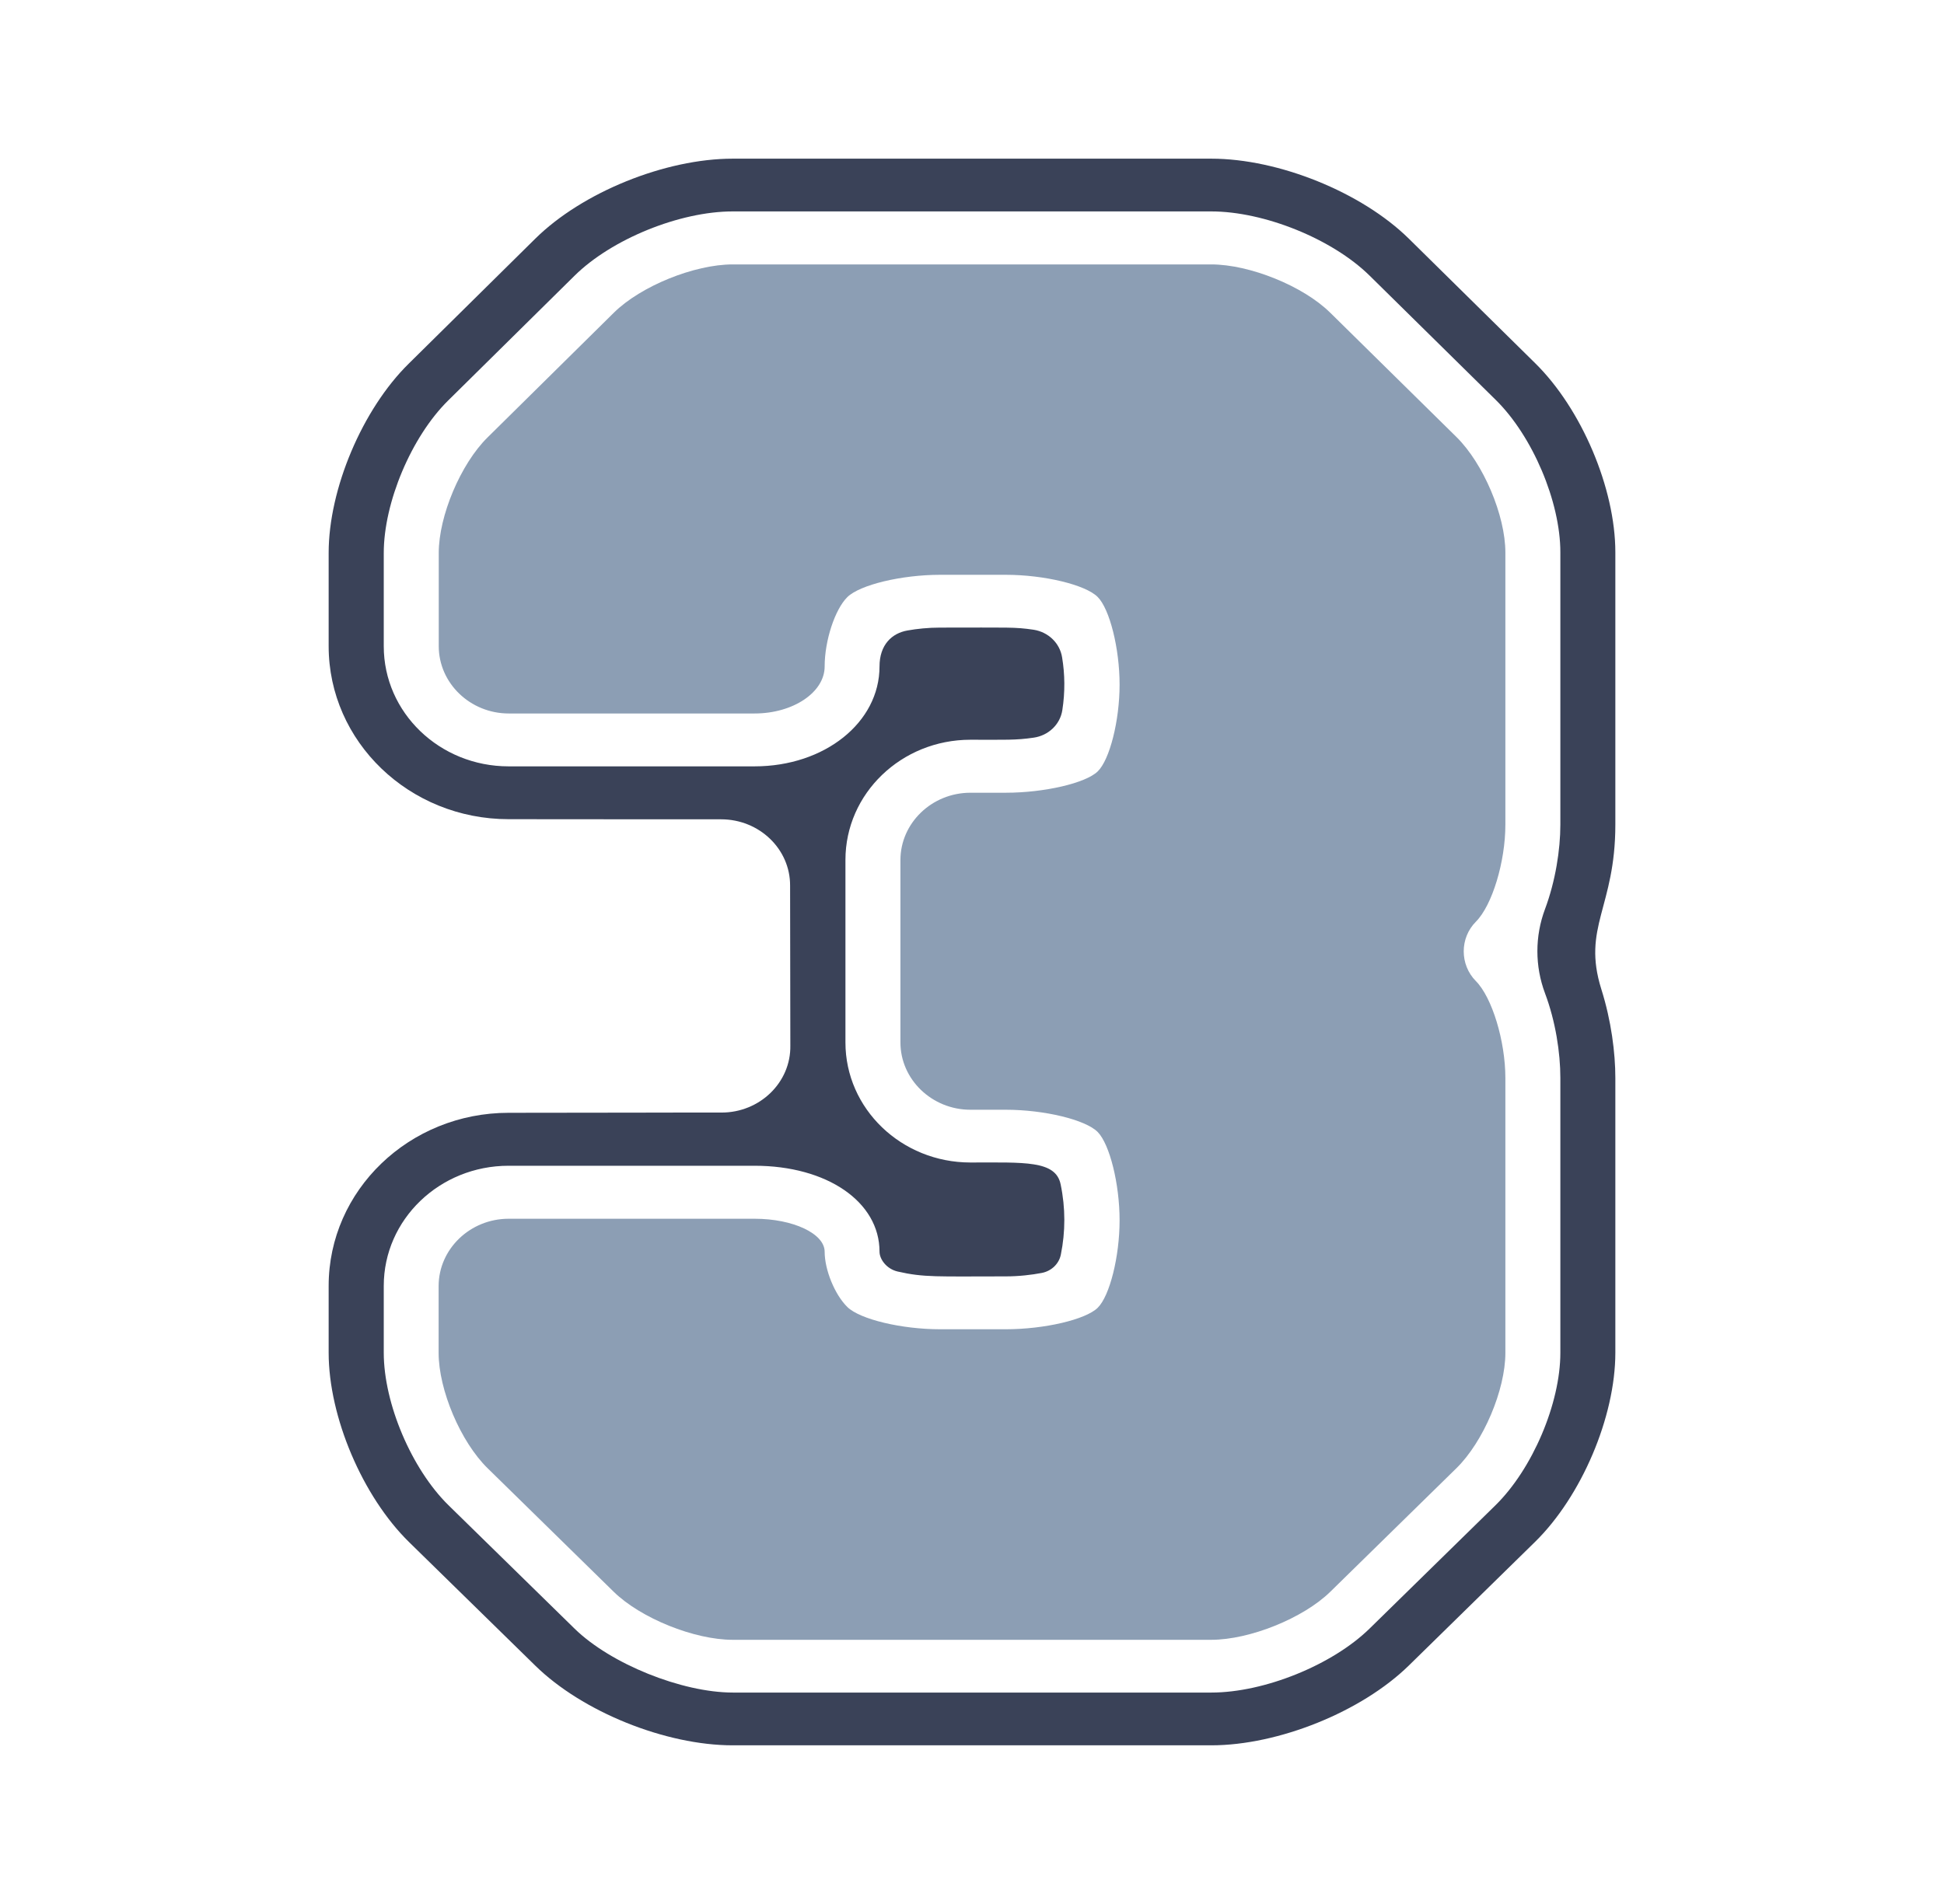
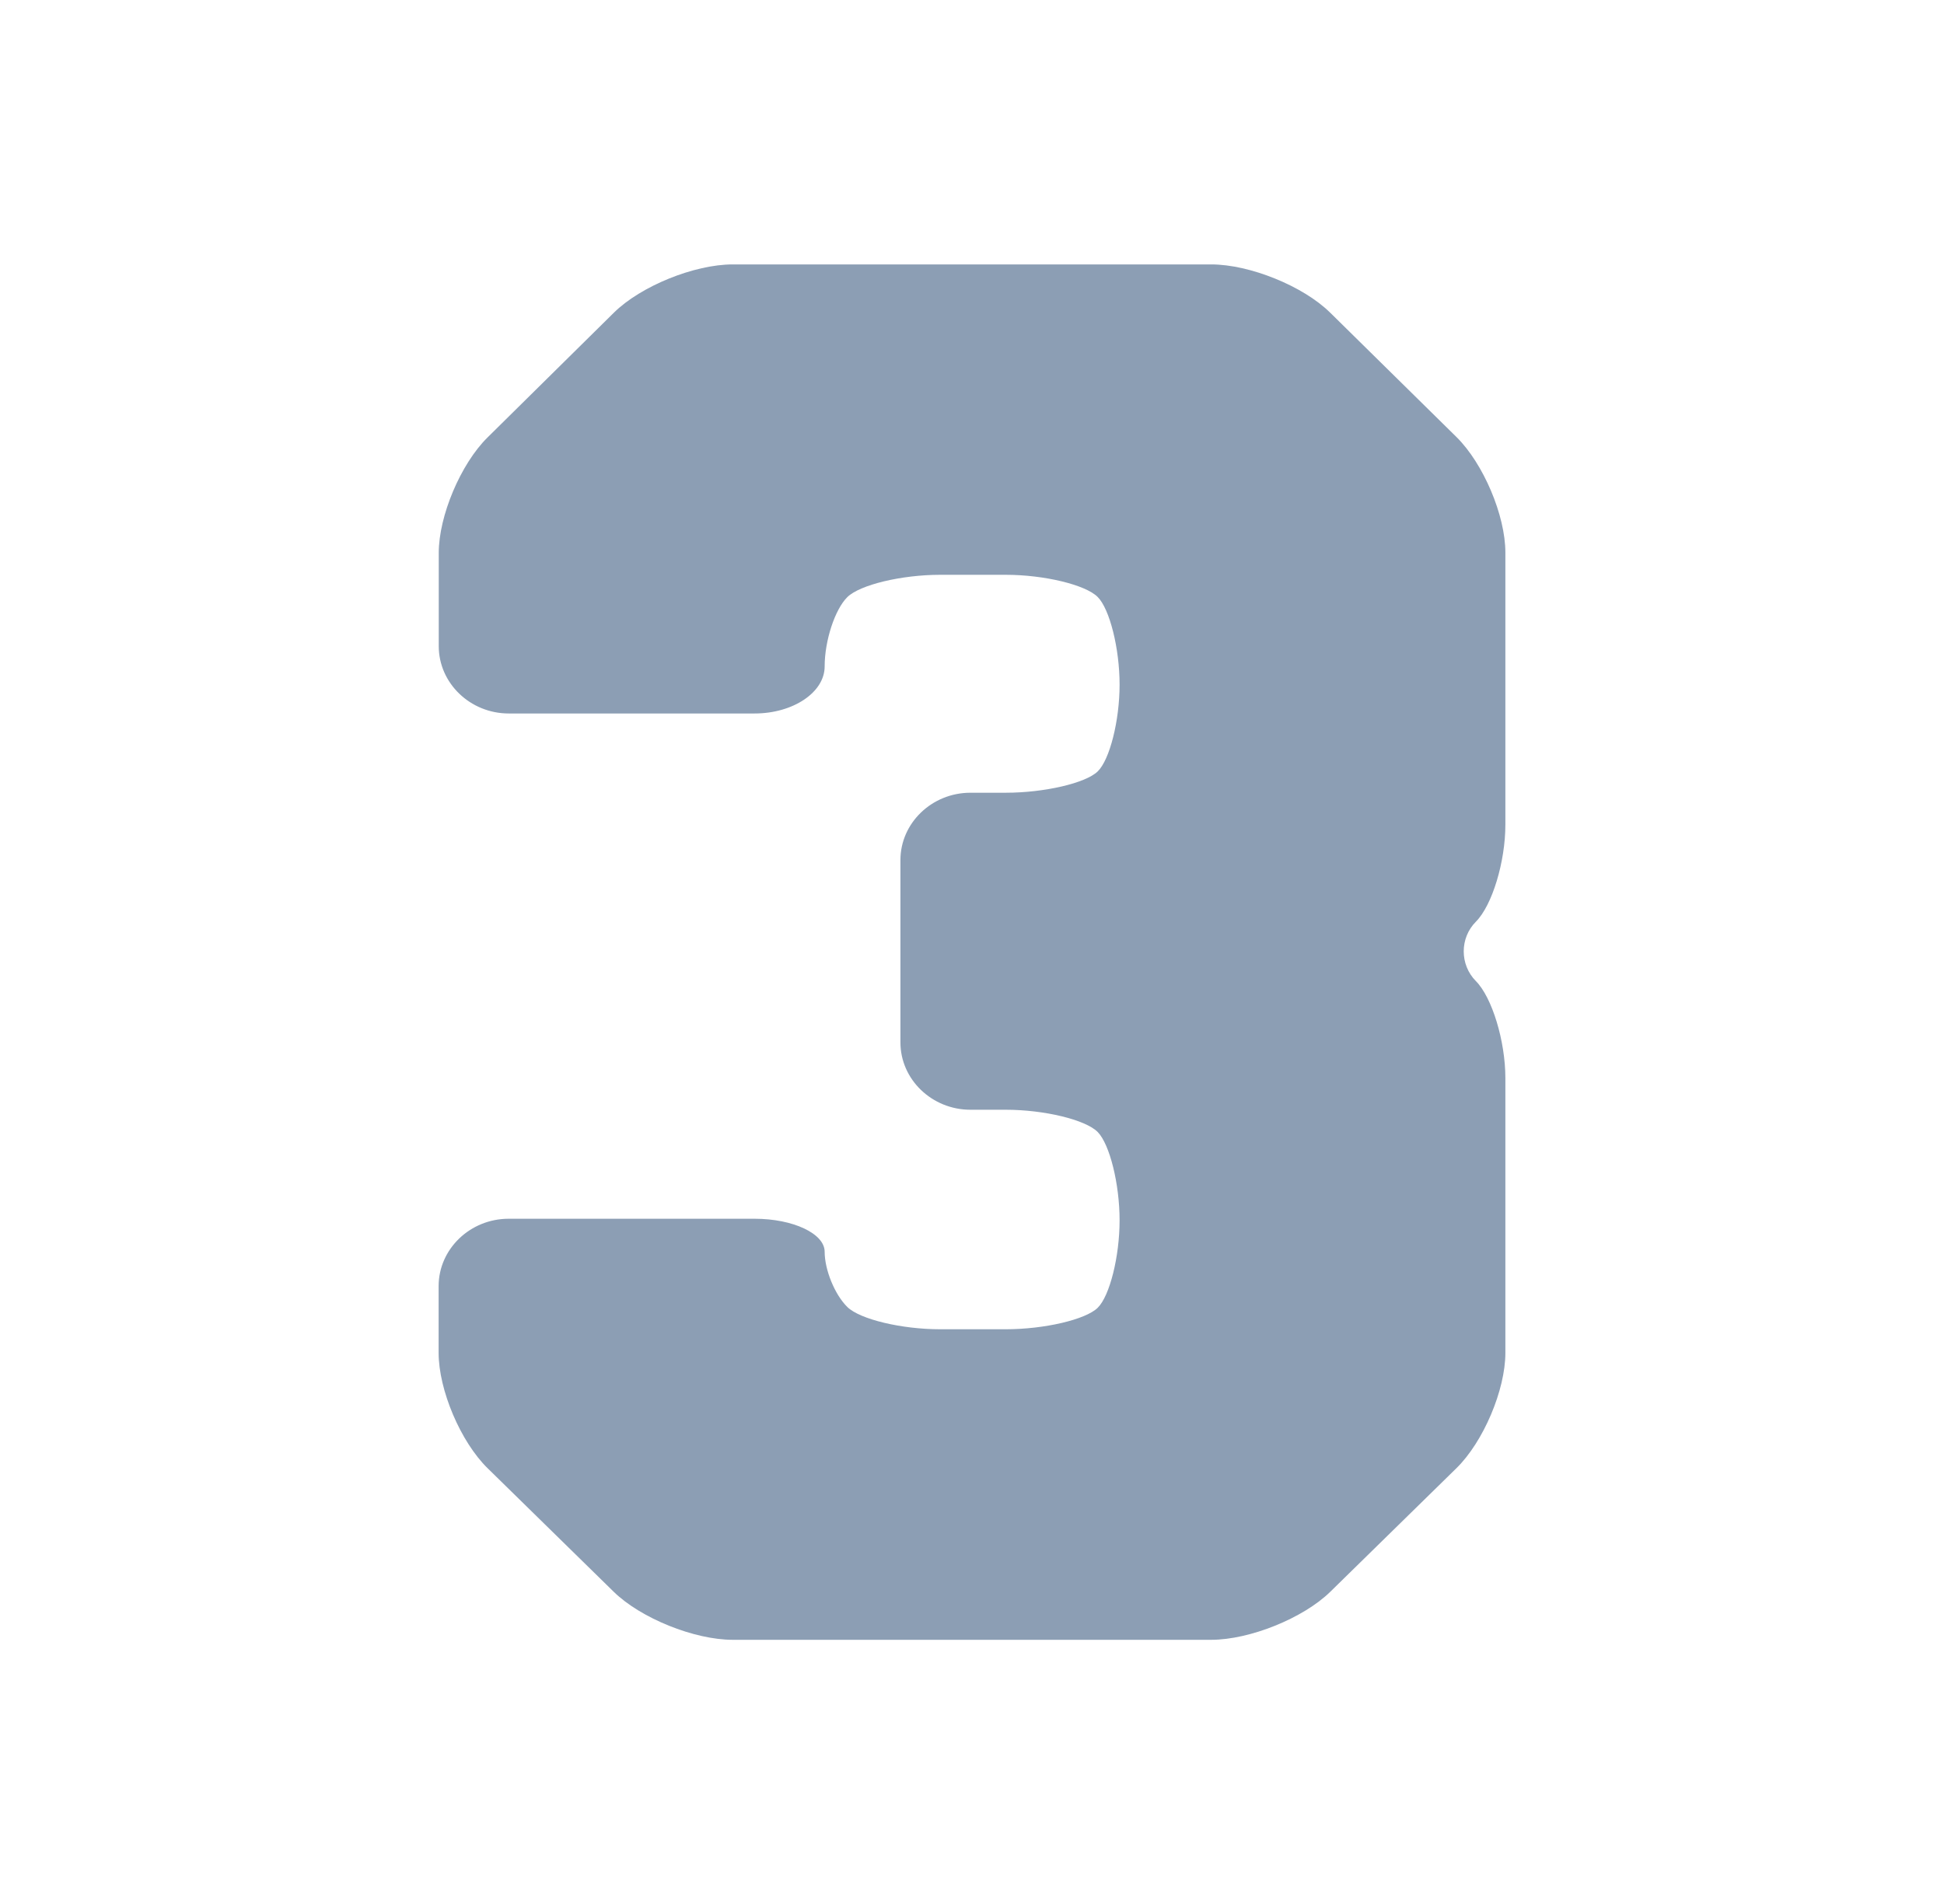
<svg xmlns="http://www.w3.org/2000/svg" width="49" height="48" viewBox="0 0 49 48" fill="none">
-   <path d="M40.716 13.925C40.716 12.313 39.865 10.306 38.693 9.154L35.511 6.017C34.324 4.848 32.23 4 30.53 4H18.469C16.767 4 14.673 4.848 13.489 6.02L10.302 9.168C9.132 10.32 8.284 12.329 8.284 13.938V16.29C8.284 18.698 10.316 20.652 12.82 20.652C15.604 20.652 17.206 20.658 18.176 20.655C19.138 20.655 19.921 21.405 19.915 22.33C19.915 22.711 19.921 26.351 19.921 26.357C19.938 27.29 19.149 28.051 18.182 28.048C17.169 28.045 15.552 28.054 12.82 28.054C10.316 28.054 8.284 30.008 8.284 32.417V34.103C8.284 35.718 9.137 37.727 10.313 38.879L13.492 41.991C14.678 43.154 16.773 44 18.469 44H30.53C32.224 44 34.318 43.154 35.508 41.991L38.687 38.876C39.862 37.727 40.716 35.718 40.716 34.103V27.175C40.716 26.546 40.614 25.733 40.363 24.939C39.871 23.37 40.716 22.881 40.716 20.789V13.925ZM39.33 20.789C39.33 21.427 39.205 22.218 38.943 22.919C38.687 23.603 38.687 24.356 38.943 25.04C39.208 25.744 39.33 26.537 39.33 27.175V34.103C39.33 35.381 38.627 37.031 37.697 37.946L34.52 41.058C33.584 41.974 31.868 42.67 30.533 42.67H18.475C17.183 42.67 15.387 41.944 14.482 41.058L11.303 37.946C10.373 37.031 9.673 35.381 9.673 34.103V32.417C9.673 30.744 11.081 29.389 12.82 29.389H19.019C20.846 29.389 22.169 30.298 22.169 31.554C22.169 31.746 22.346 31.99 22.624 32.055C23.293 32.209 23.629 32.178 25.348 32.178C25.681 32.178 26.003 32.14 26.259 32.091C26.503 32.044 26.694 31.861 26.74 31.626C26.856 31.053 26.859 30.457 26.734 29.857C26.609 29.25 25.823 29.307 24.46 29.307C22.721 29.307 21.31 27.952 21.31 26.28V21.679C21.31 20.004 22.721 18.649 24.46 18.649C25.348 18.649 25.601 18.663 26.051 18.597C26.427 18.545 26.723 18.263 26.777 17.902C26.848 17.445 26.842 16.996 26.771 16.572C26.714 16.213 26.424 15.934 26.054 15.876C25.57 15.805 25.453 15.822 23.692 15.822C23.398 15.822 23.111 15.852 22.872 15.895C22.479 15.964 22.169 16.257 22.169 16.801C22.169 18.214 20.786 19.32 19.019 19.32H12.82C11.081 19.32 9.673 17.965 9.673 16.292V13.941C9.673 12.666 10.37 11.012 11.295 10.098L14.482 6.951C15.416 6.028 17.132 5.33 18.469 5.33H30.53C31.868 5.33 33.581 6.025 34.518 6.945L37.702 10.082C38.63 10.996 39.33 12.649 39.33 13.925V20.789Z" fill="#3A4258" />
  <path d="M33.524 7.879C32.847 7.211 31.498 6.666 30.53 6.666H18.469C17.499 6.666 16.153 7.213 15.475 7.881L12.288 11.029C11.611 11.697 11.059 13.008 11.059 13.938V16.29C11.059 17.223 11.852 17.987 12.823 17.987H19.021C19.992 17.987 20.786 17.453 20.786 16.802C20.786 16.15 21.045 15.362 21.358 15.053C21.674 14.743 22.724 14.491 23.695 14.491H25.351C26.321 14.491 27.363 14.743 27.668 15.05C27.972 15.356 28.22 16.35 28.22 17.259C28.22 18.167 27.972 19.153 27.668 19.448C27.363 19.744 26.321 19.985 25.351 19.985H24.46C23.49 19.985 22.696 20.748 22.696 21.682V26.28C22.696 27.213 23.49 27.977 24.46 27.977H25.351C26.321 27.977 27.363 28.229 27.668 28.538C27.972 28.848 28.22 29.849 28.22 30.764C28.22 31.678 27.972 32.671 27.668 32.97C27.363 33.268 26.321 33.511 25.351 33.511H23.695C22.724 33.511 21.674 33.26 21.358 32.95C21.042 32.641 20.786 32.014 20.786 31.557C20.786 31.1 19.992 30.725 19.021 30.725H12.82C11.85 30.725 11.056 31.489 11.056 32.422V34.108C11.056 35.042 11.611 36.35 12.291 37.015L15.47 40.13C16.15 40.795 17.499 41.34 18.469 41.34H30.53C31.501 41.34 32.85 40.795 33.53 40.13L36.709 37.015C37.389 36.35 37.944 35.042 37.944 34.108V27.178C37.944 26.244 37.608 25.144 37.201 24.734C36.792 24.32 36.792 23.647 37.201 23.236C37.611 22.826 37.944 21.726 37.944 20.792V13.928C37.944 12.994 37.389 11.686 36.712 11.018L33.527 7.881L33.524 7.879Z" fill="#8C9EB4" />
</svg>